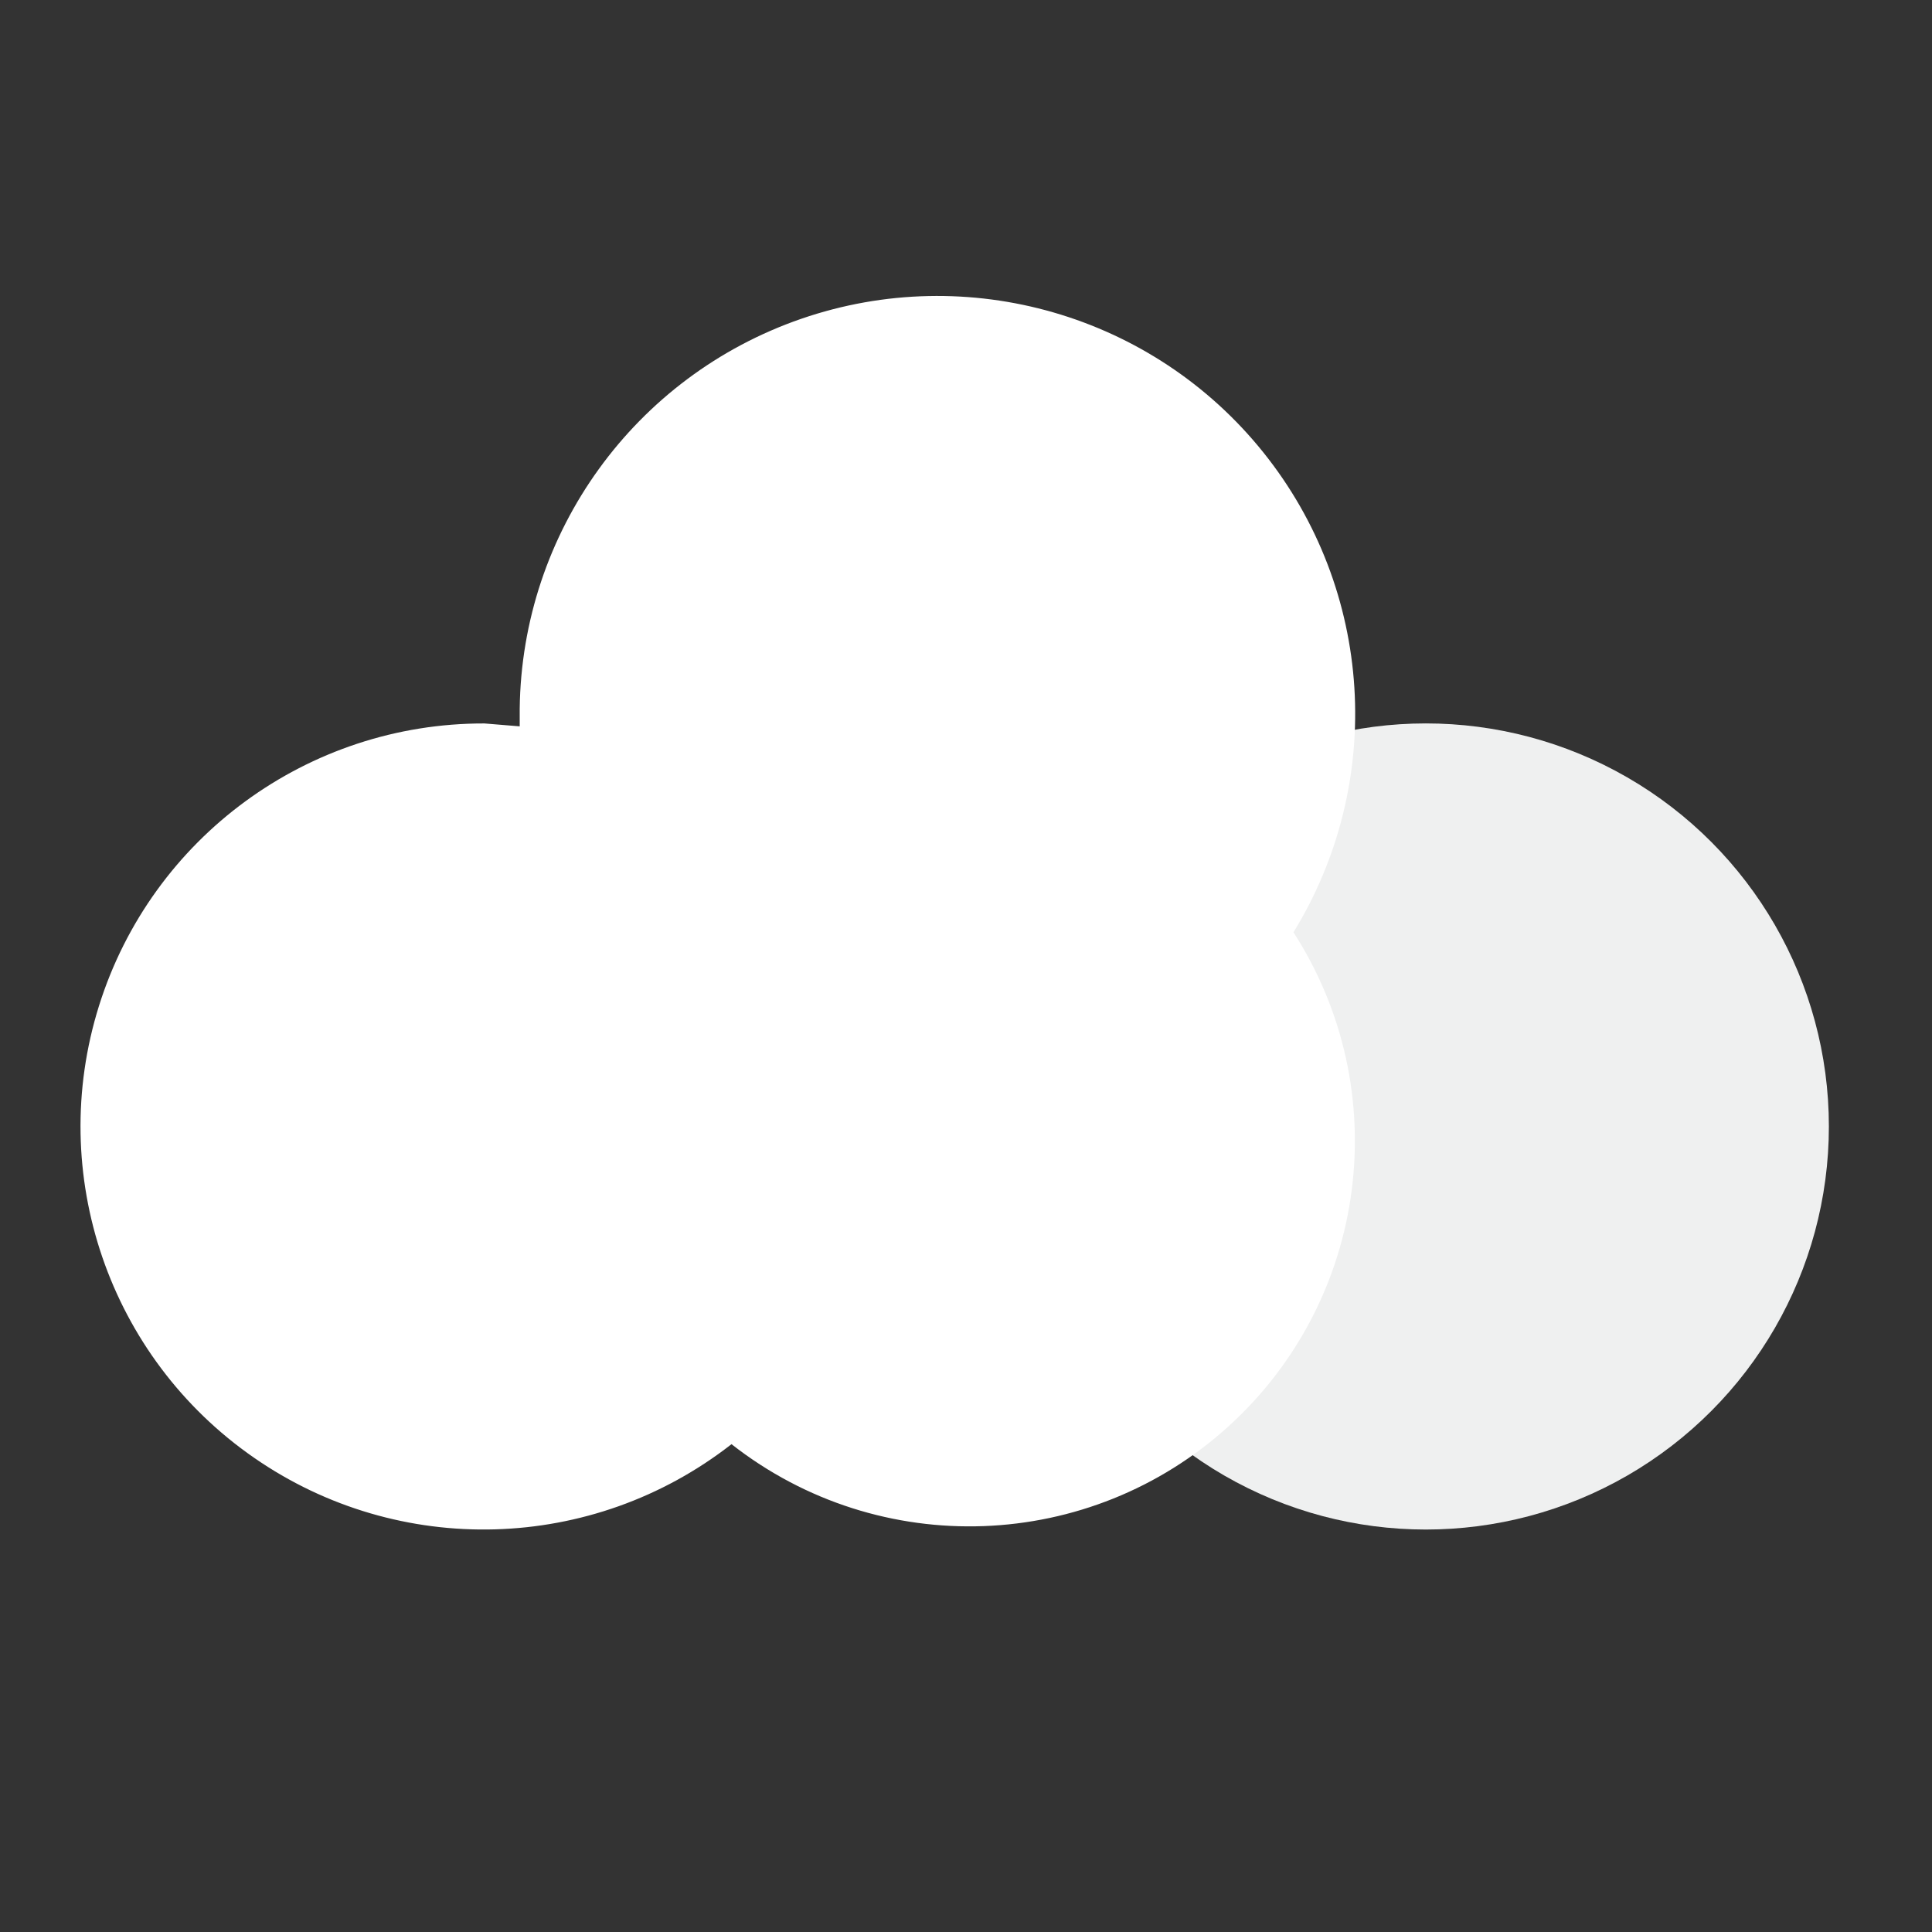
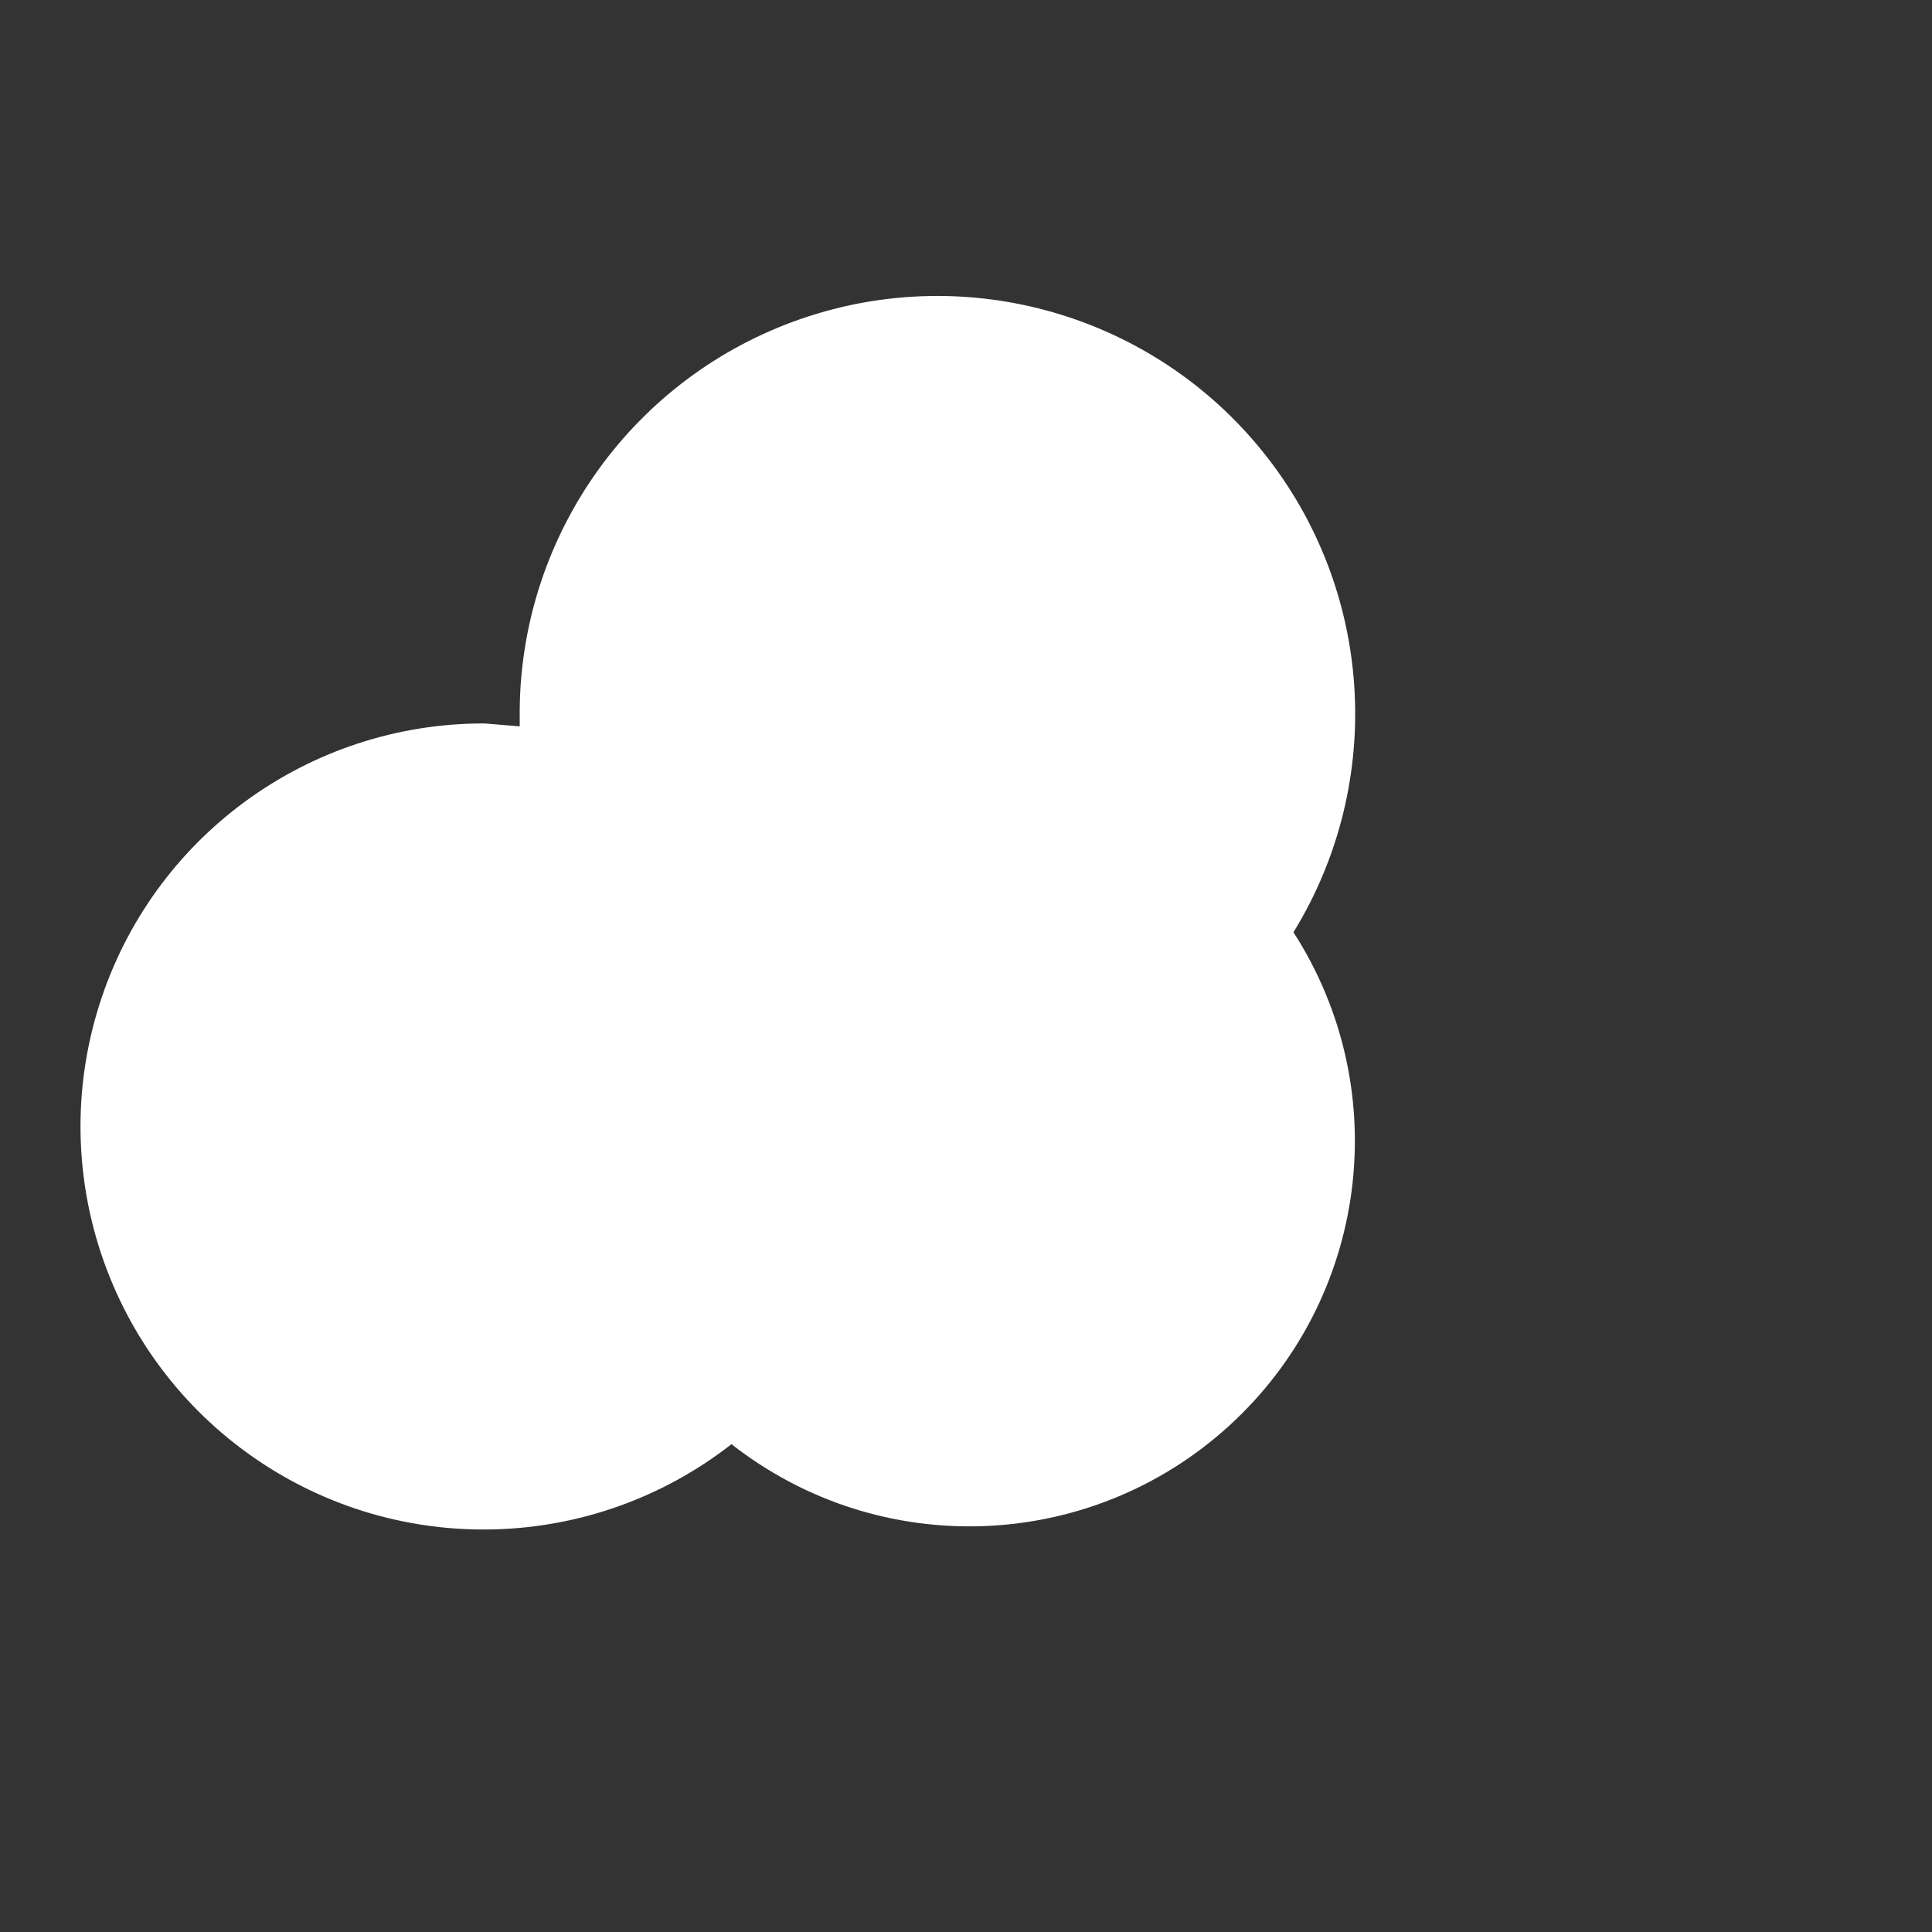
<svg xmlns="http://www.w3.org/2000/svg" width="24px" height="24px" viewBox="0 0 24 24" version="1.1">
  <rect x="0" y="0" width="24" height="24" fill="#333333" stroke="none" />
  <title>7</title>
  <g id="页面-1" stroke="none" stroke-width="1" fill="none" fill-rule="evenodd">
    <g id="天气icon" transform="translate(-35, -213)" fill-rule="nonzero">
      <g id="Cloudy-2" transform="translate(35, 210)">
        <g id="Cloudy" transform="translate(1, 0)">
          <rect id="矩形" fill="#000000" opacity="0" x="0" y="0" width="22" height="22" />
-           <path d="M11.705,16.993 C11.705,18.782 12.66,20.435 14.209,21.33 C15.758,22.224 17.666,22.224 19.215,21.33 C20.765,20.435 21.719,18.782 21.719,16.993 C21.719,15.205 20.765,13.552 19.215,12.657 C17.666,11.763 15.758,11.763 14.209,12.657 C12.66,13.552 11.705,15.205 11.705,16.993 L11.705,16.993 Z" id="路径" fill="#EFF0F0" />
          <path d="M5.456,12.023 L5.456,11.804 C5.482,9.613 6.882,7.675 8.954,6.96 C11.025,6.246 13.322,6.91 14.693,8.619 C16.064,10.328 16.214,12.714 15.068,14.581 C16.334,16.547 15.995,19.139 14.267,20.713 C12.539,22.287 9.927,22.383 8.087,20.94 C6.36,22.289 3.956,22.357 2.155,21.108 C0.354,19.86 -0.426,17.585 0.23,15.494 C0.886,13.403 2.826,11.982 5.018,11.987 L5.456,12.023 Z" id="路径" fill="#FFFFFF" />
        </g>
      </g>
    </g>
  </g>
</svg>